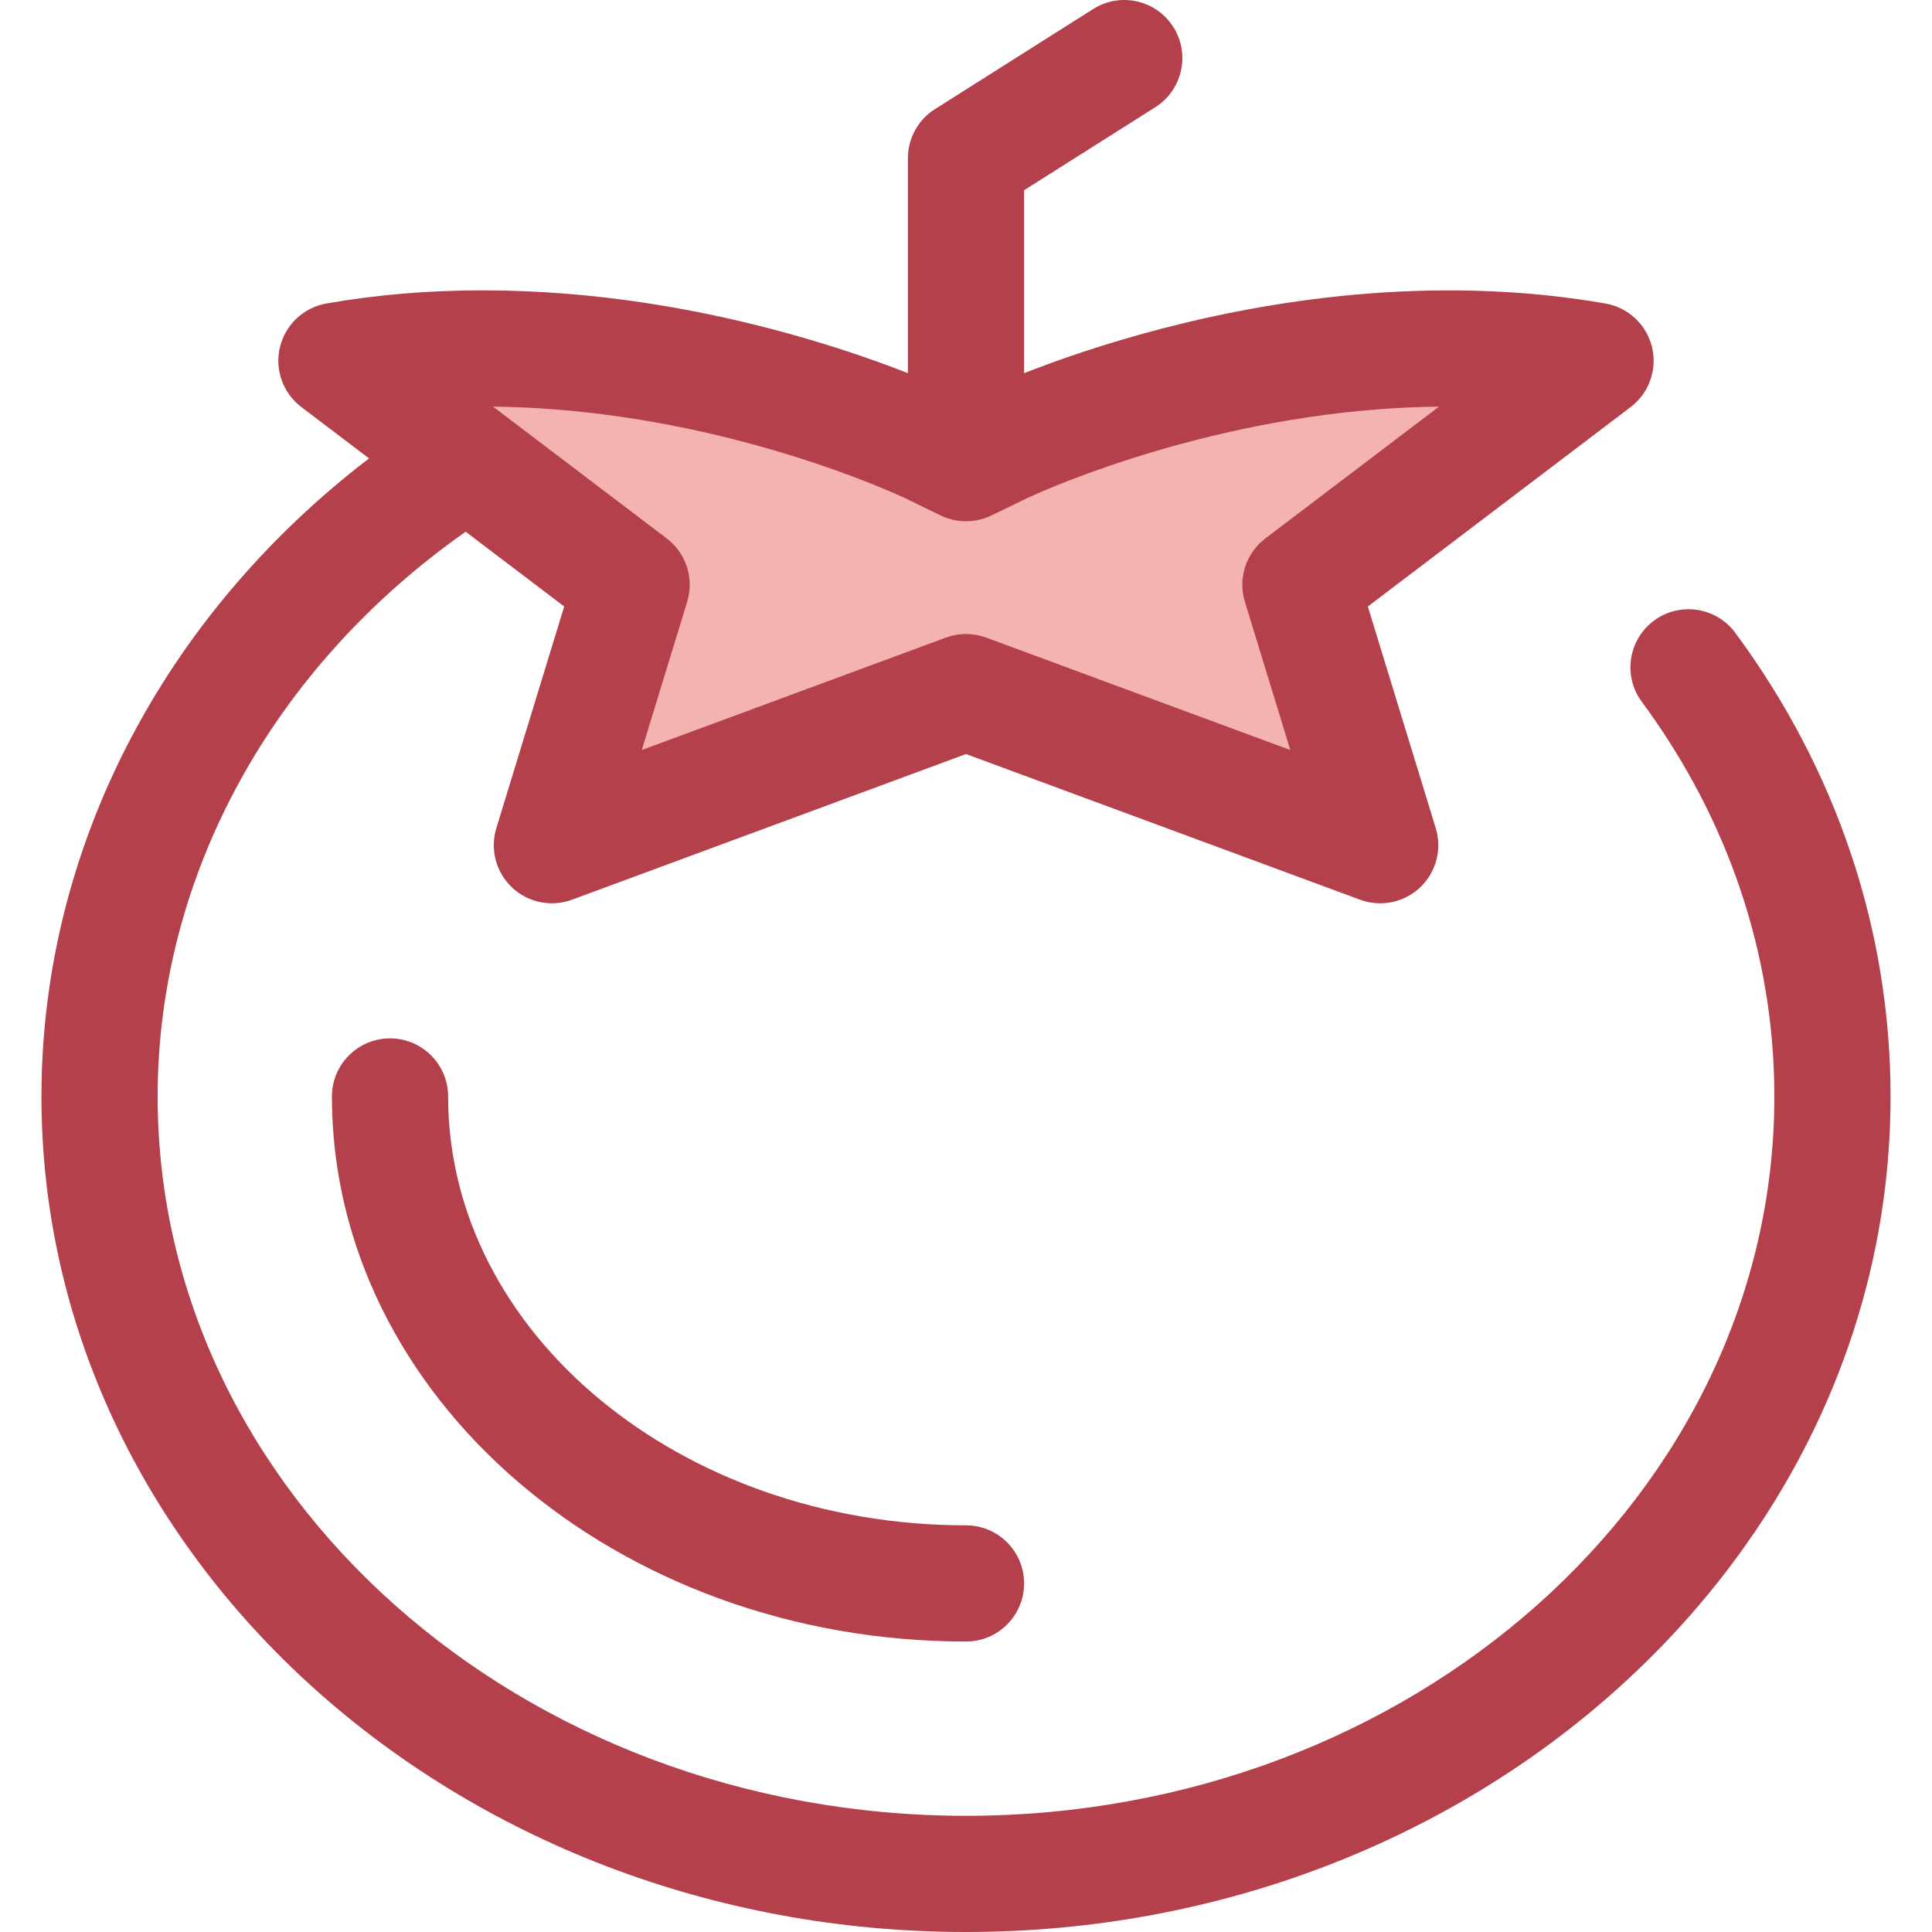
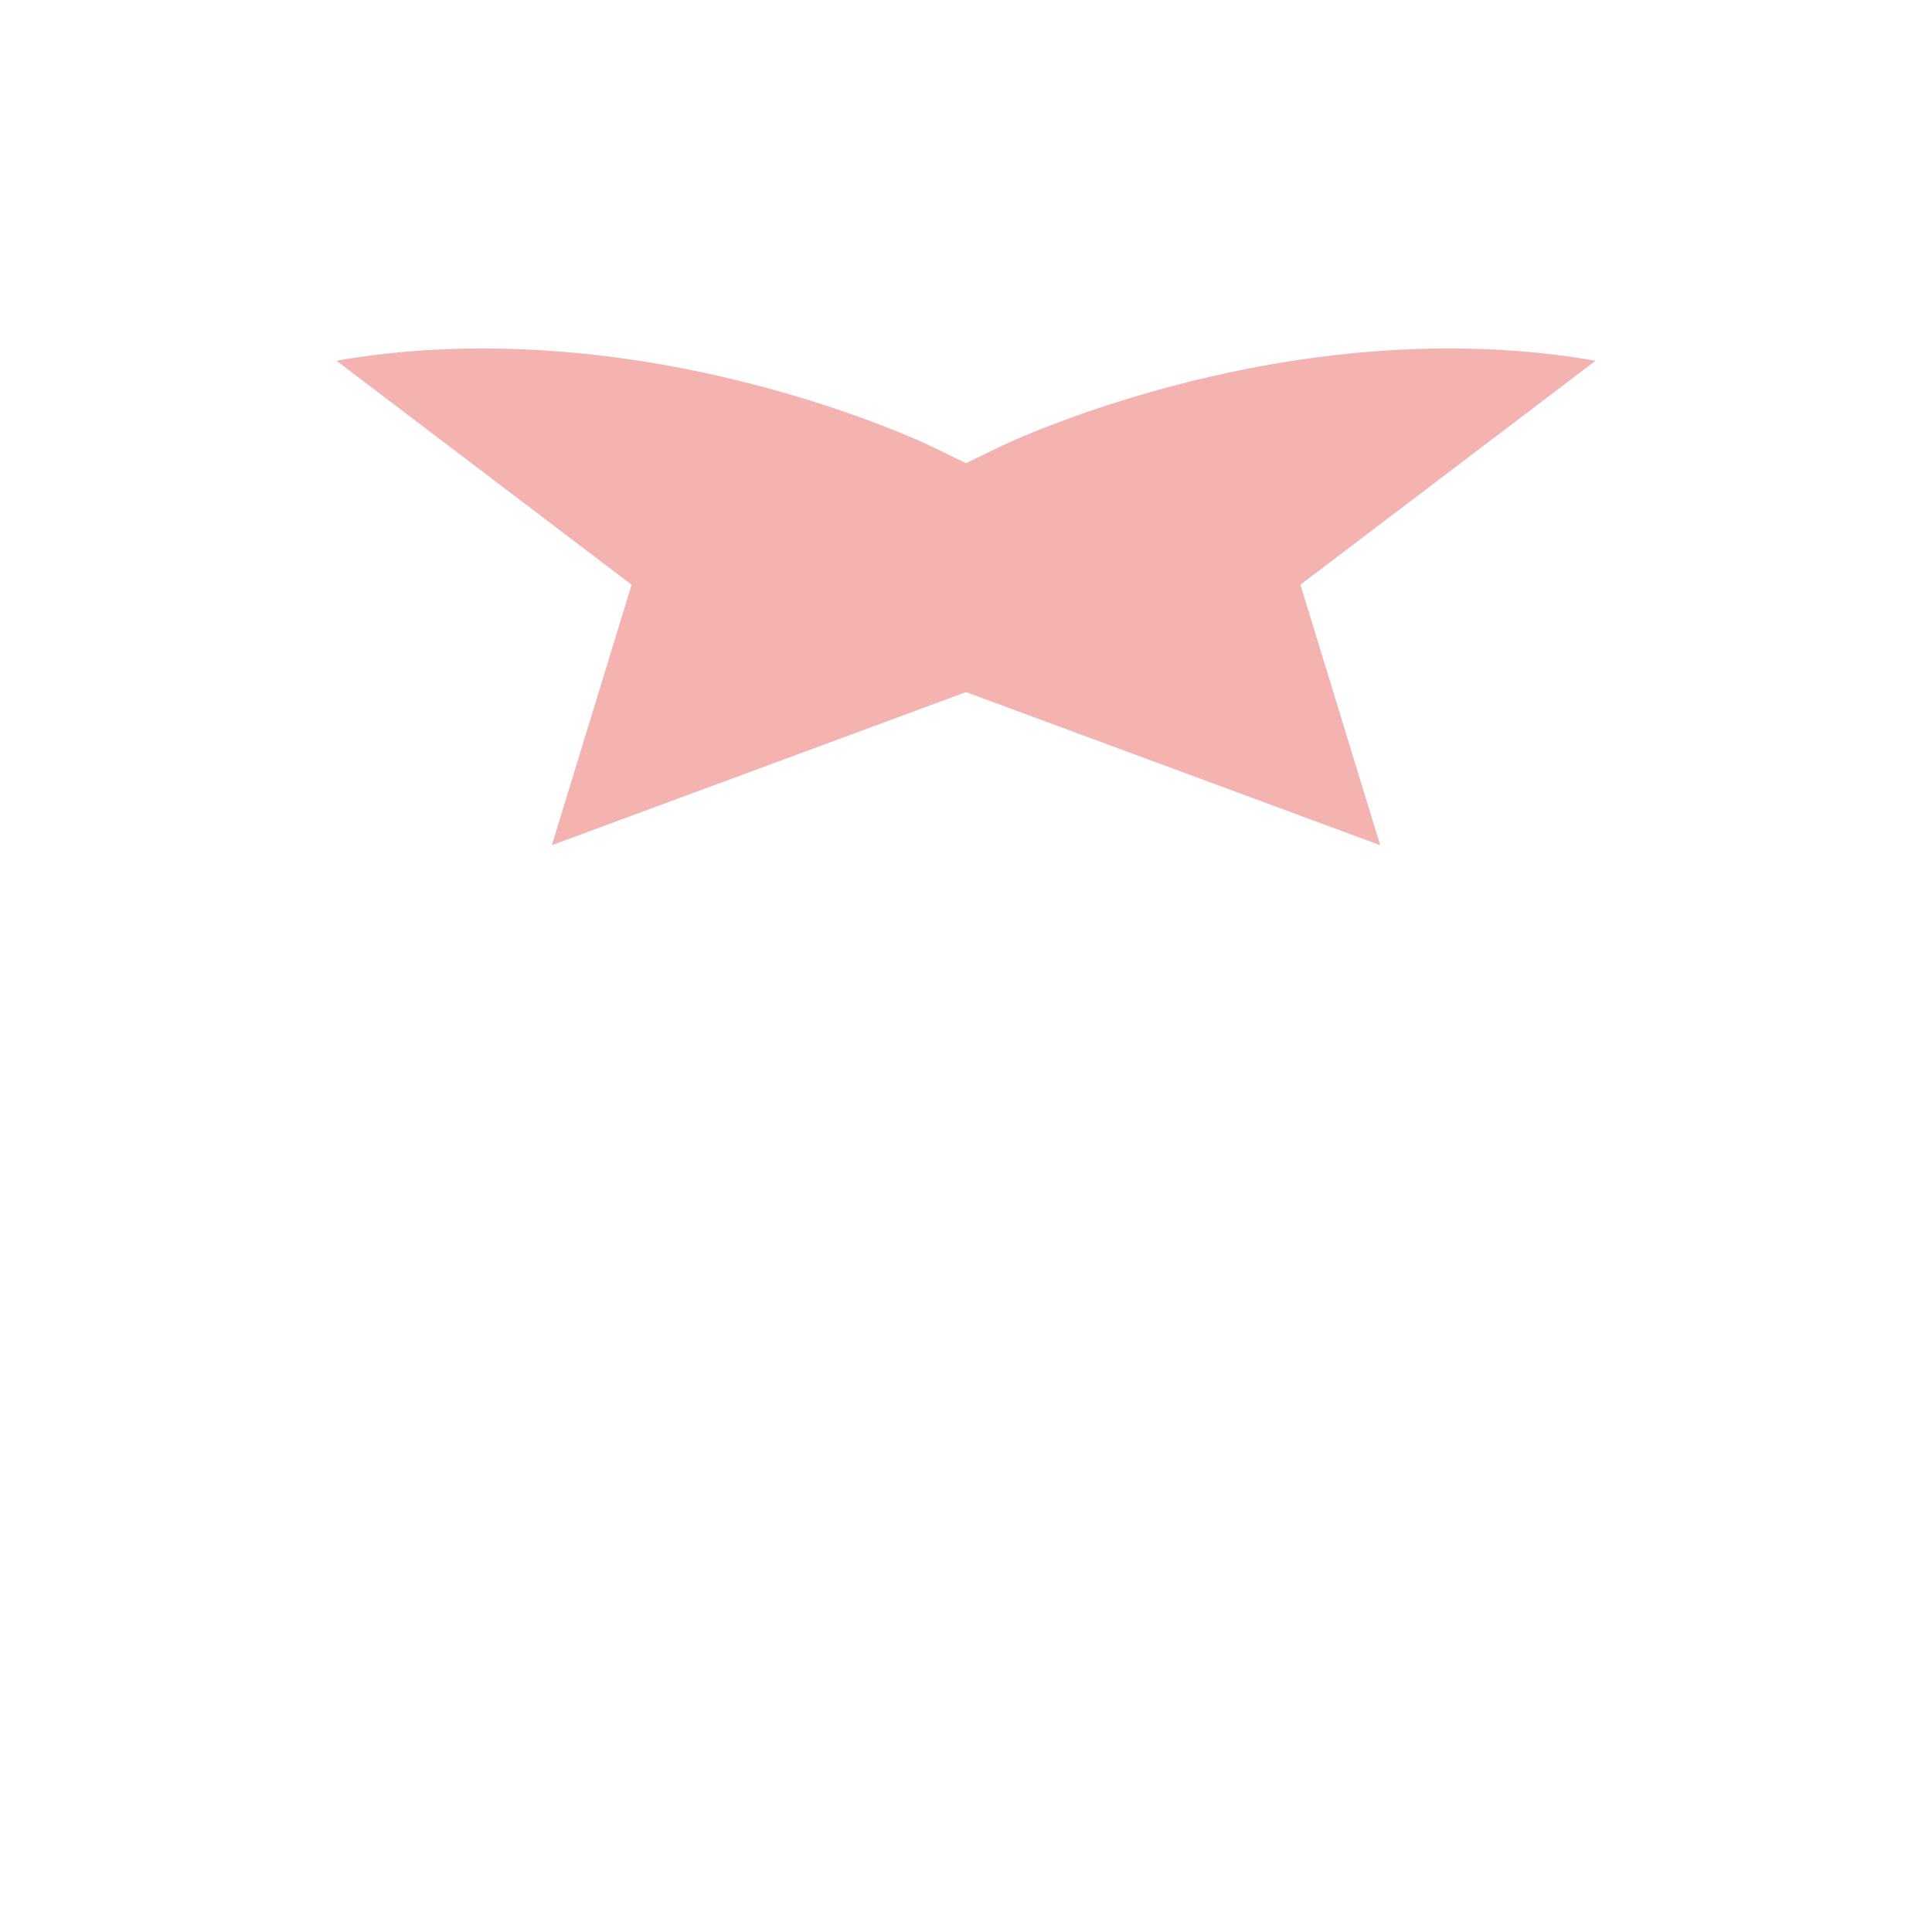
<svg xmlns="http://www.w3.org/2000/svg" height="800px" width="800px" version="1.1" id="Layer_1" viewBox="0 0 512 512" xml:space="preserve">
  <path style="fill:#F4B2B0;" d="M127.841,92.342c6.565-0.009,13.259,0.256,20.084,0.777c55.183,4.212,98.029,24.753,98.413,24.933  l9.665,4.697l9.642-4.668c0.422-0.209,43.27-20.749,98.453-24.963c20.758-1.584,40.343-0.741,58.738,2.488l-78.207,59.354  l21.14,69.027l-109.758-40.572l-109.758,40.572l21.132-69.027L89.162,95.596C101.522,93.423,114.413,92.342,127.841,92.342  L127.841,92.342z" />
  <g>
-     <path style="fill:#B3404A;" d="M256,435.021c-92.655,0-168.036-64.796-168.036-144.442c0-8.503,6.893-15.396,15.396-15.396   s15.396,6.893,15.396,15.396c0,62.667,61.568,113.65,137.244,113.65c8.503,0,15.396,6.893,15.396,15.396   C271.396,428.128,264.503,435.021,256,435.021z" />
-     <path style="fill:#B3404A;" d="M459.863,167.695c-5.056-6.837-14.695-8.278-21.533-3.227c-6.837,5.056-8.281,14.695-3.227,21.533   c22.975,31.073,35.119,67.235,35.119,104.579c0,105.113-96.1,190.629-214.223,190.629S41.777,395.692,41.777,290.579   c0-58.373,30.328-113.605,81.625-149.671l26.117,19.821l-17.988,58.752c-1.714,5.596-0.105,11.679,4.149,15.699   c4.255,4.02,10.421,5.276,15.91,3.249l104.42-38.6l104.42,38.6c1.738,0.642,3.544,0.956,5.336,0.956   c3.867,0,7.667-1.458,10.575-4.205c4.255-4.018,5.863-10.104,4.148-15.699l-17.995-58.752l69.647-52.857   c4.876-3.701,7.097-9.94,5.655-15.89c-1.443-5.949-6.272-10.48-12.301-11.539c-19.625-3.444-40.689-4.343-62.573-2.674   c-40.48,3.09-74.238,14.332-91.531,21.128V50.413l34.779-22.005c7.185-4.546,9.325-14.056,4.779-21.242   c-4.545-7.185-14.055-9.325-21.242-4.779l-41.944,26.538c-4.46,2.822-7.164,7.732-7.164,13.011v56.955   c-17.419-6.836-51.154-18.042-91.505-21.123c-7.137-0.547-14.173-0.824-20.911-0.824h-0.348c-14.273,0-28.185,1.173-41.345,3.489   c-6.029,1.059-10.856,5.59-12.297,11.541c-1.441,5.95,0.781,12.187,5.656,15.887l17.951,13.624   c-54.73,41.869-86.818,103.686-86.818,169.095C10.985,412.671,120.899,512,256,512s245.014-99.329,245.014-221.42   C501.014,246.598,486.784,204.106,459.863,167.695z M146.753,108.47c50.343,3.843,89.934,22.058,92.932,23.465l9.588,4.66   c4.242,2.06,9.193,2.065,13.439,0.011l9.642-4.668c0.406-0.194,41.15-19.516,92.917-23.468c5.424-0.414,10.825-0.654,16.095-0.716   l-46.043,34.942c-5.142,3.903-7.304,10.6-5.413,16.772l12.035,39.296l-80.594-29.792c-3.444-1.273-7.231-1.273-10.677,0   l-80.598,29.794l12.032-39.299c1.891-6.172-0.273-12.868-5.415-16.771l-46.049-34.947   C135.853,107.808,141.26,108.05,146.753,108.47z" />
-   </g>
+     </g>
</svg>